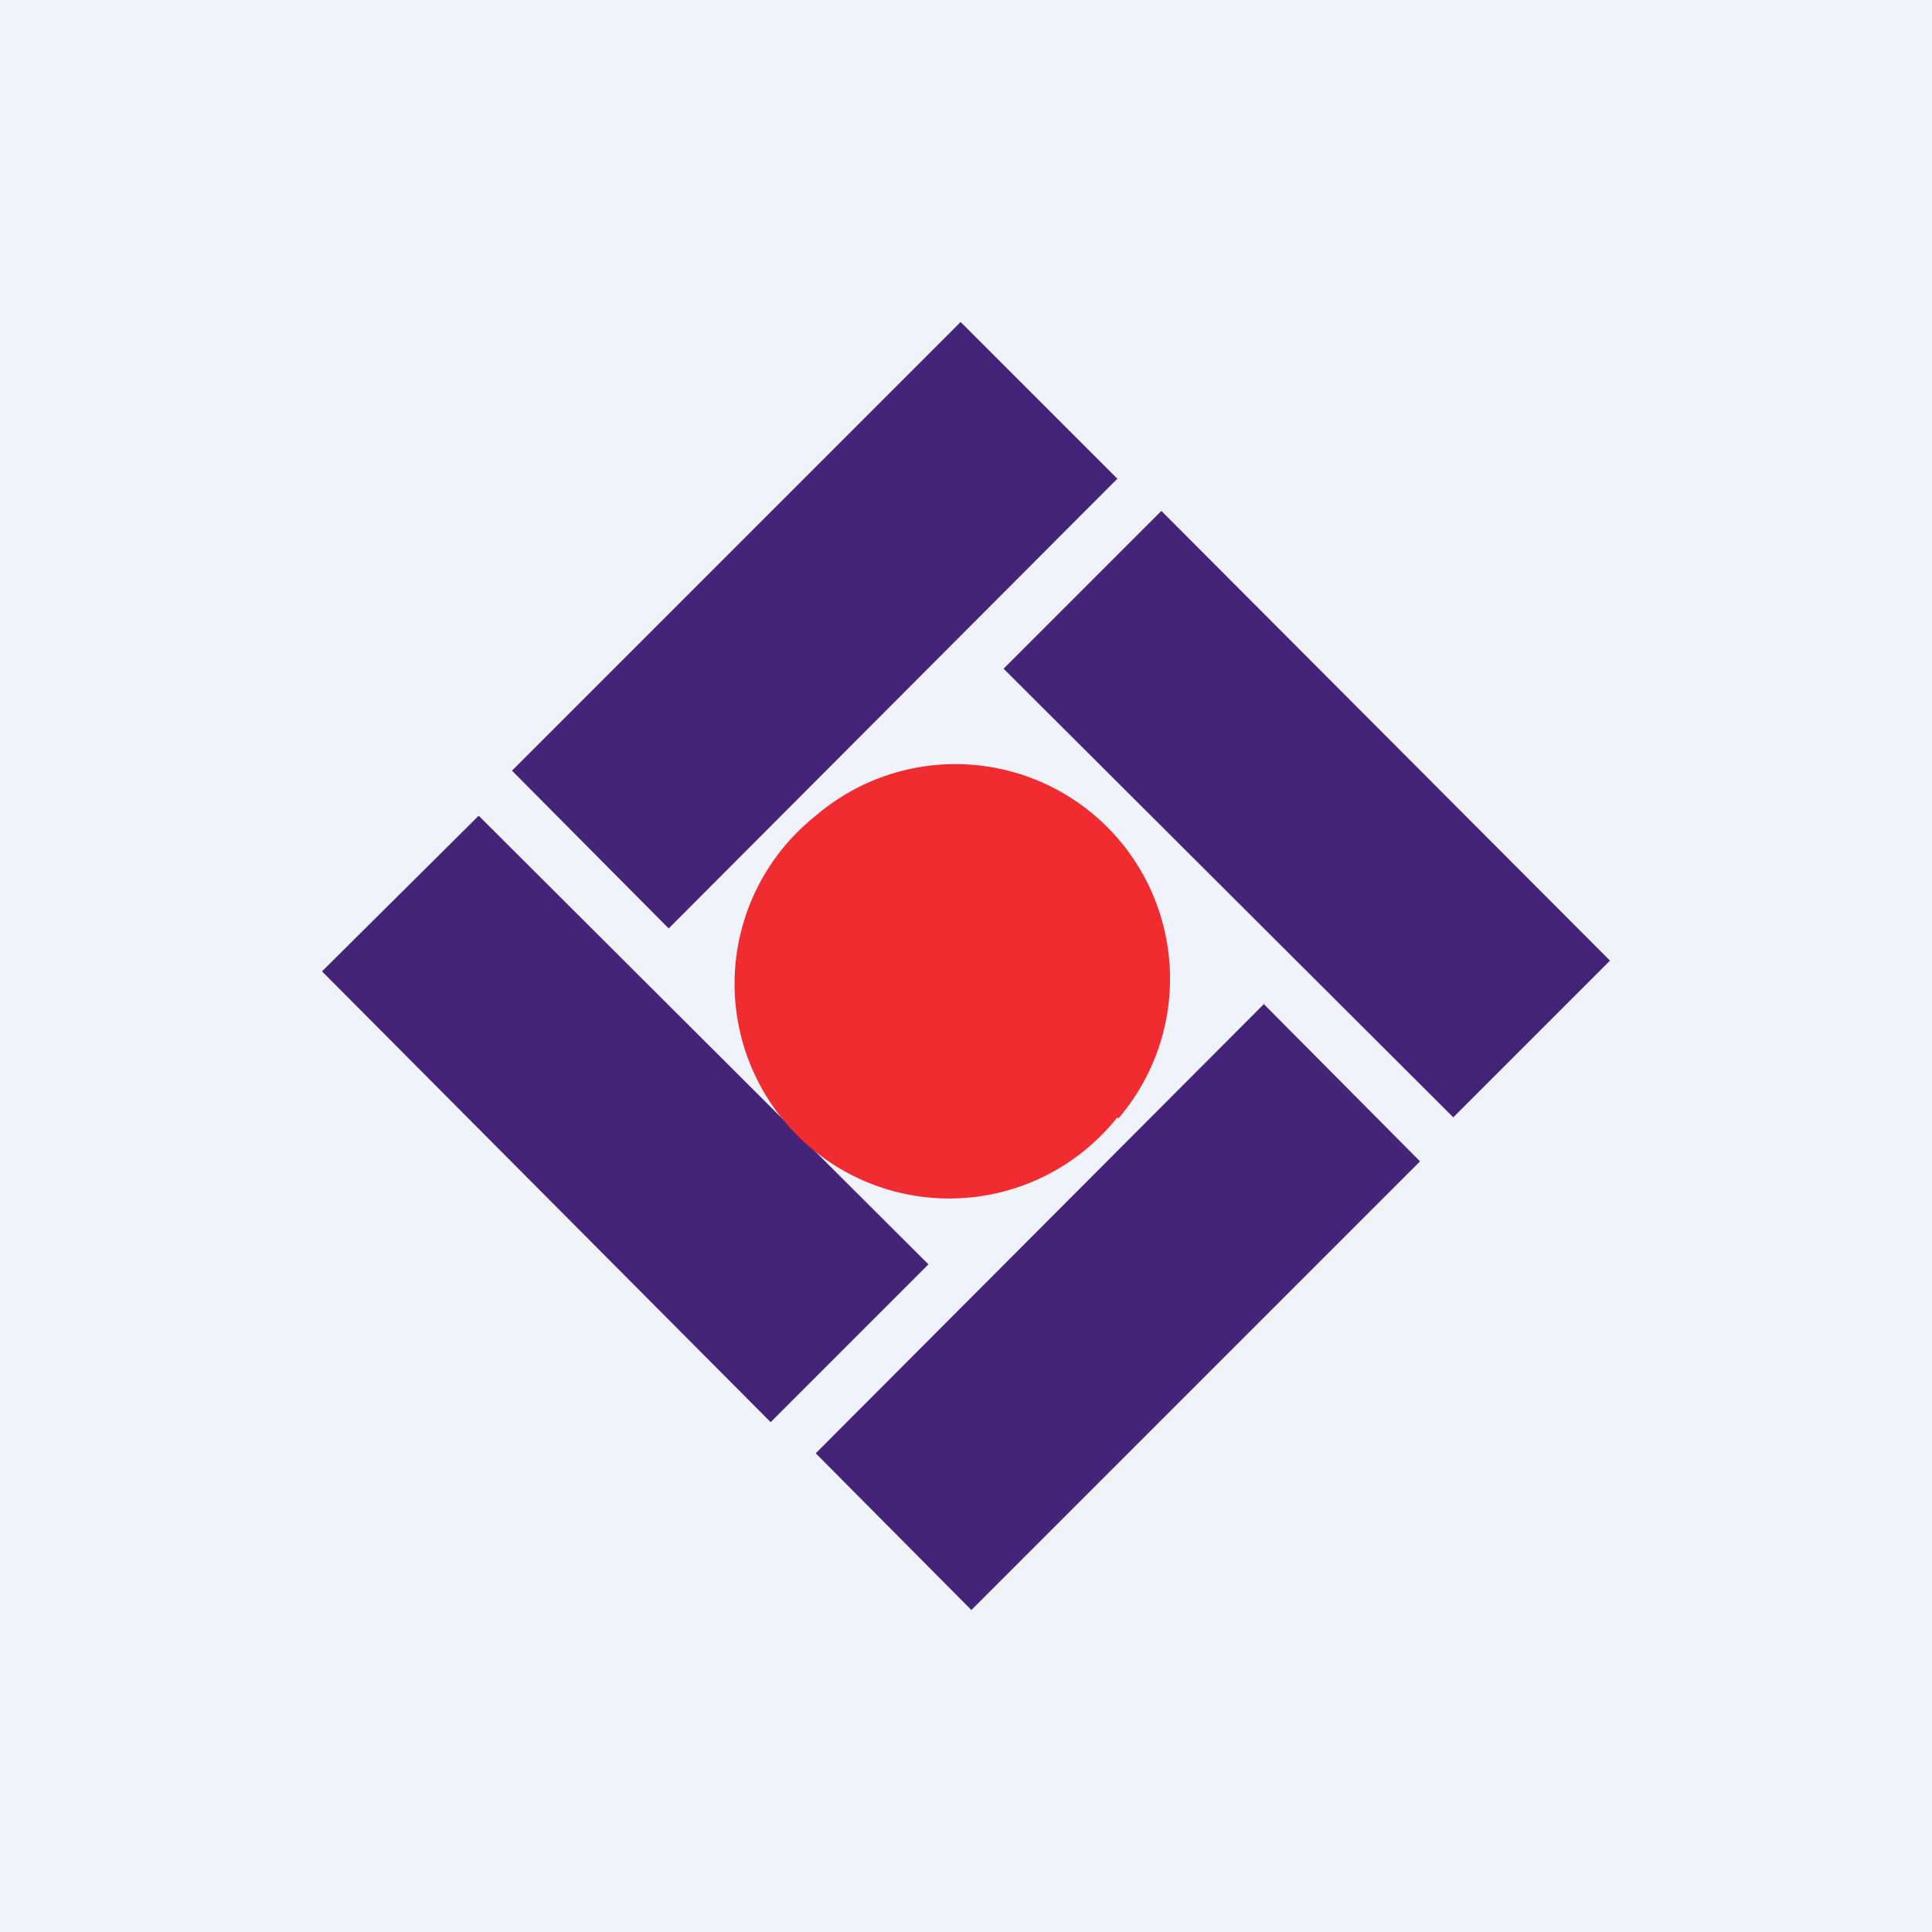
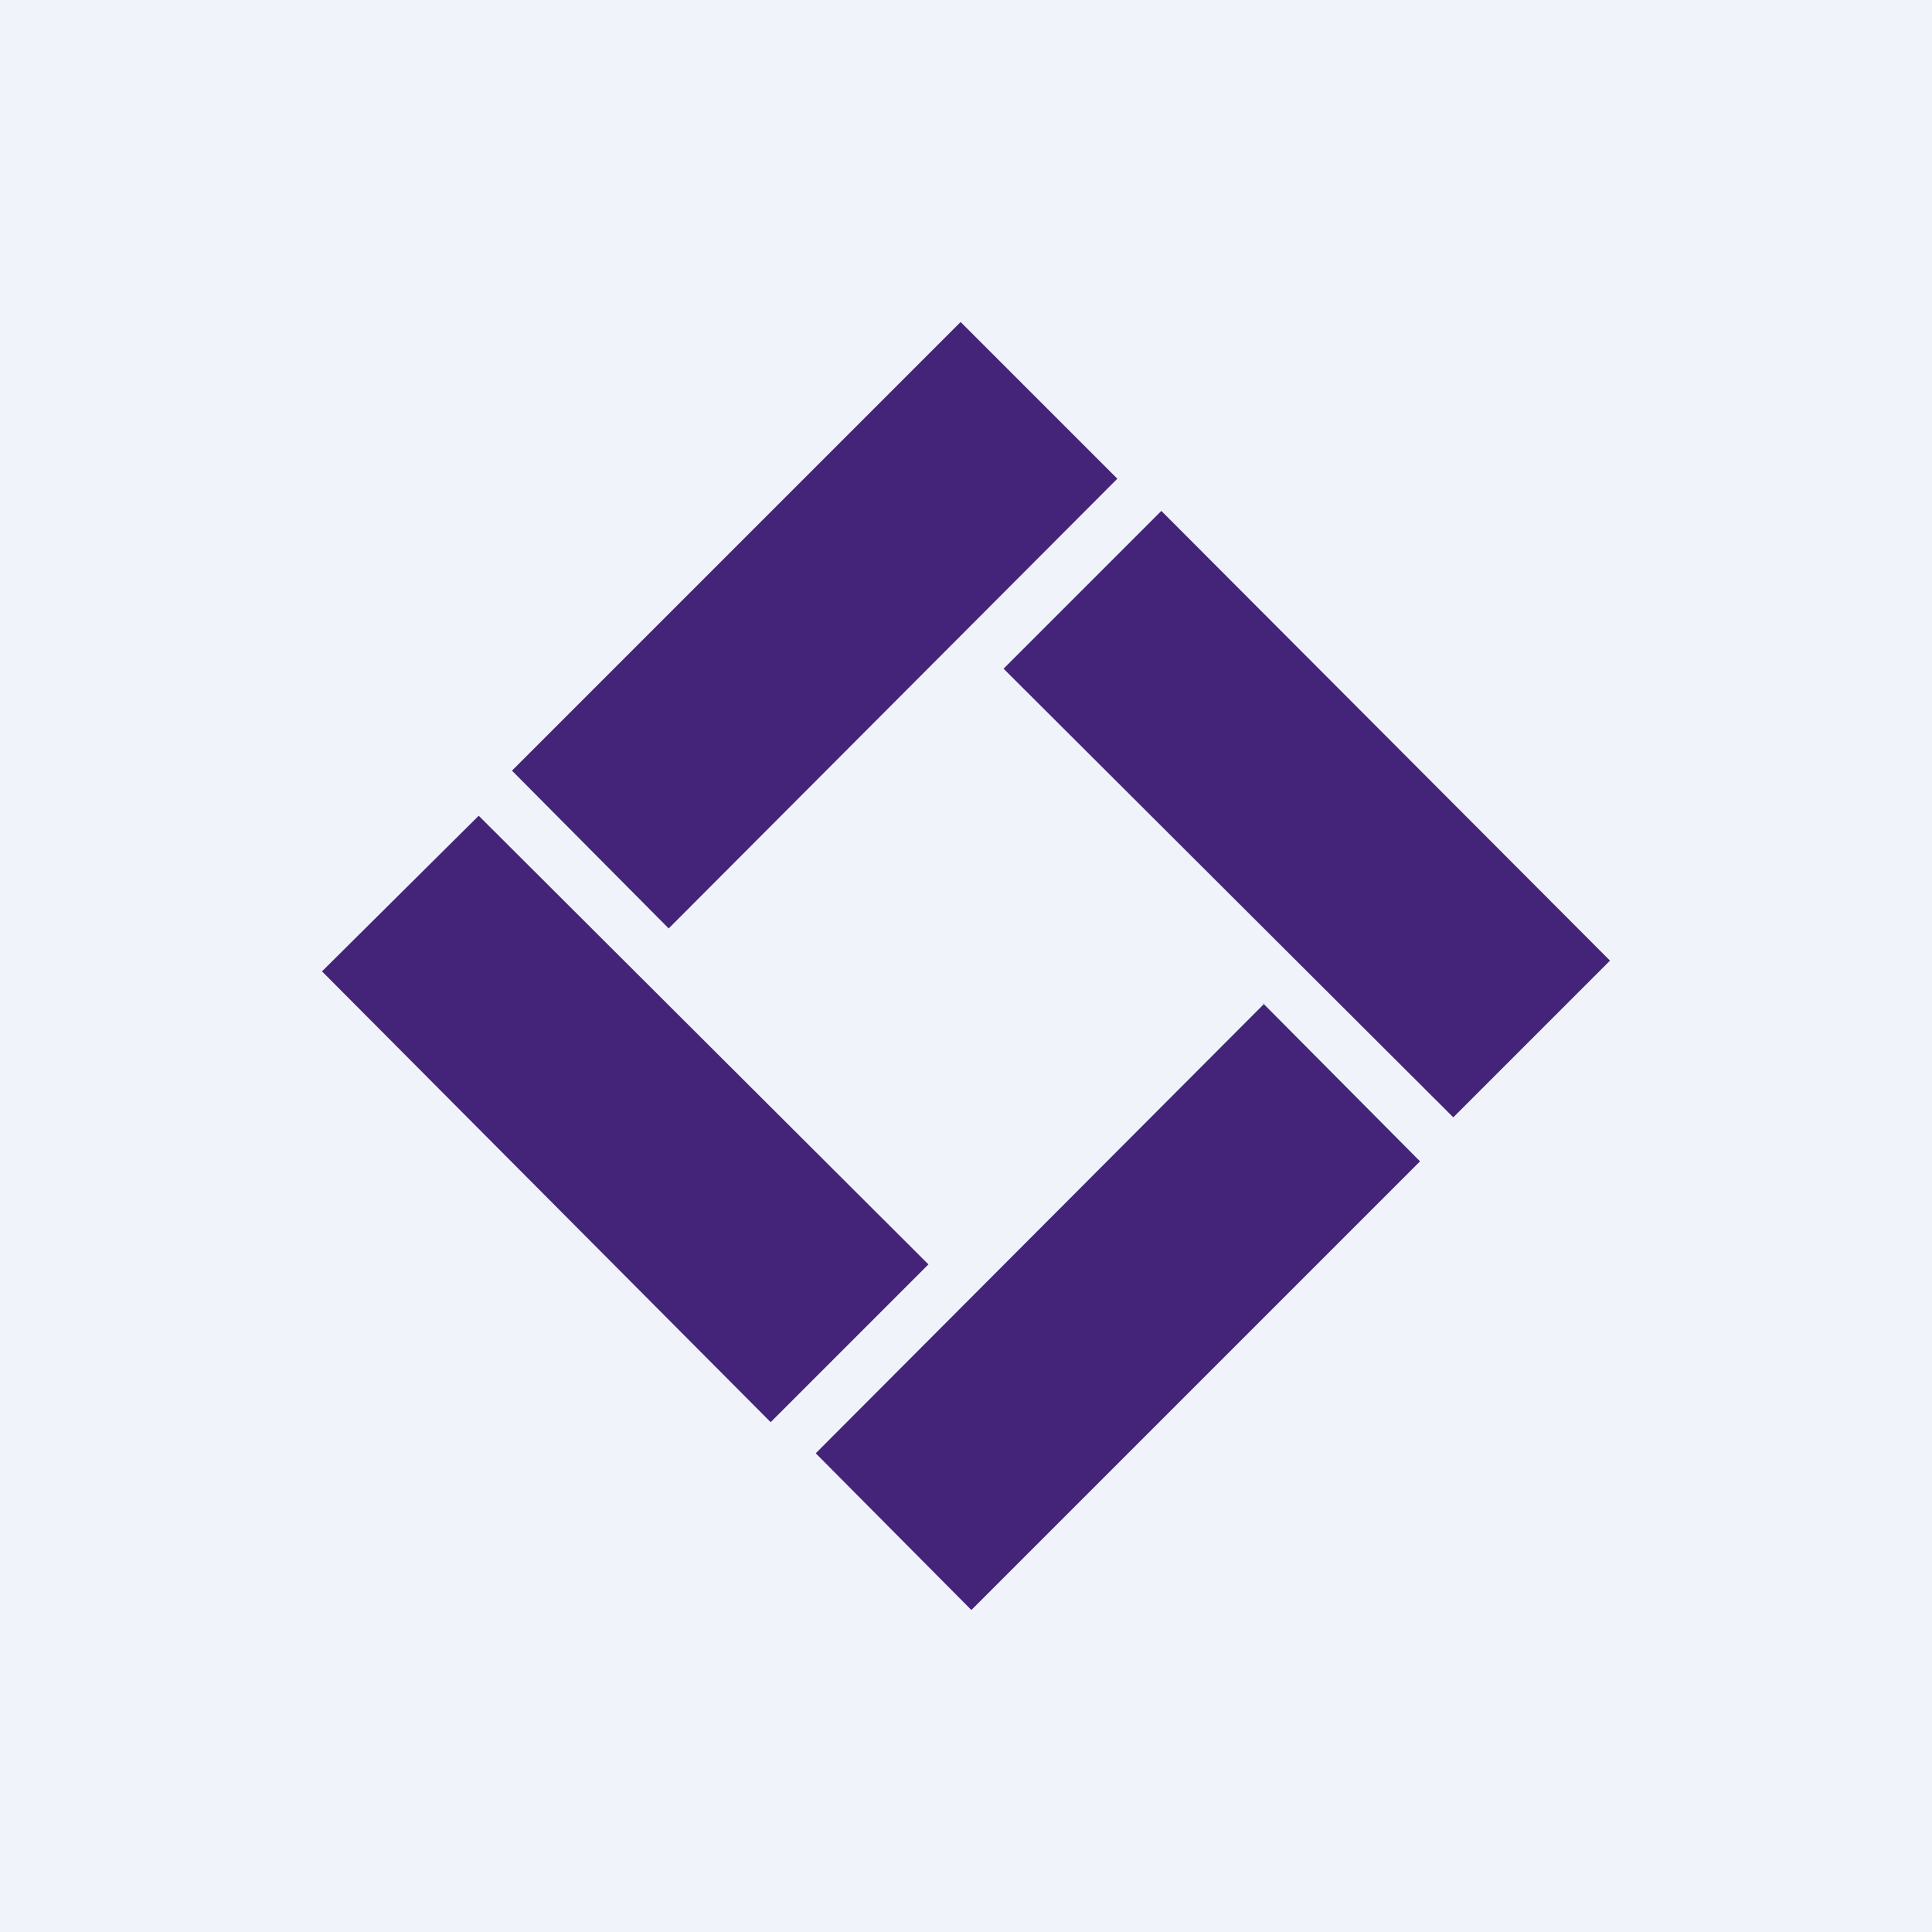
<svg xmlns="http://www.w3.org/2000/svg" width="18" height="18" viewBox="0 0 18 18">
  <path fill="#F0F3FA" d="M0 0h18v18H0z" />
  <path d="m8.95 3 1.46 1.46-4.18 4.19-1.46-1.47L8.95 3ZM11.77 9.35l1.46 1.47L9.05 15 7.6 13.54l4.18-4.19ZM3 9.05 4.46 7.6l4.19 4.18-1.47 1.47L3 9.05ZM9.35 6.23l1.47-1.47L15 8.95l-1.46 1.46-4.19-4.18Z" fill="#442479" />
-   <path d="M10.41 10.41A2 2 0 1 1 7.6 7.6a2 2 0 0 1 2.82 2.82Z" fill="#F02C30" />
</svg>